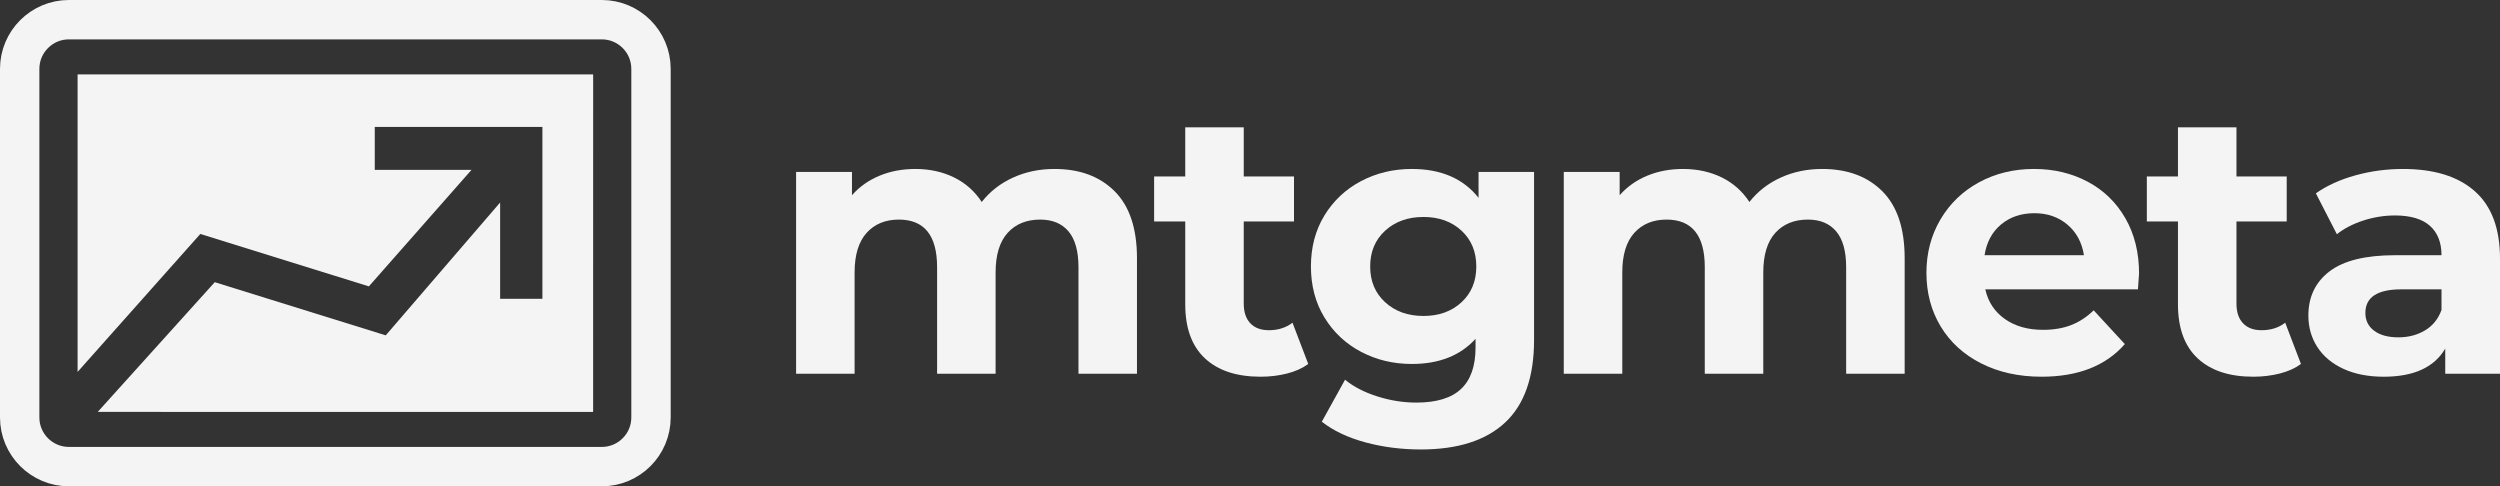
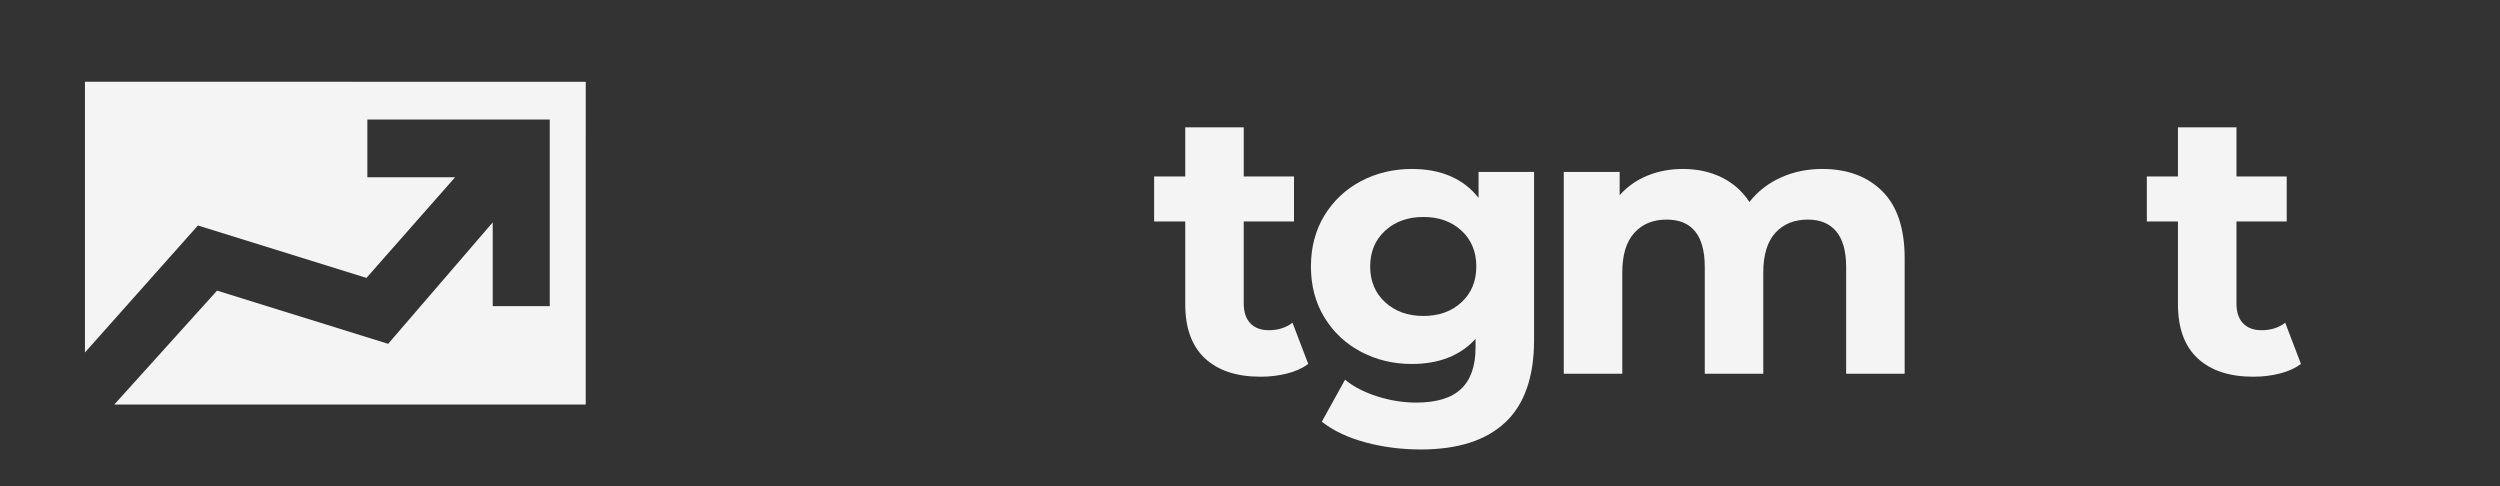
<svg xmlns="http://www.w3.org/2000/svg" xmlns:ns1="http://sodipodi.sourceforge.net/DTD/sodipodi-0.dtd" xmlns:ns2="http://www.inkscape.org/namespaces/inkscape" version="1.1" x="0px" y="0px" viewBox="4038.5 3690.188 719.978 140.05" xml:space="preserve" ns1:docname="logoh.svg" ns2:version="0.92.3 (2405546, 2018-03-11)">
  <rect x="4038.5" y="3690.188" width="719.978" height="140.05" fill="#333333" stroke="none" />
  <g transform="translate(-13.013,-14.354)">
    <g>
      <polygon points="4163.296,3803.563 4193.412,3768.588 4193.412,3792.715 4209.838,3792.715 4209.838,3738.968 4157.307,3738.968 4157.307,3755.593 4182.58,3755.592 4157.051,3784.574 4108.513,3769.479 4075.979,3806.052 4075.981,3728.085 4220.2,3728.094 4220.194,3821.048 4084.436,3821.036 4114.021,3788.24 " id="polygon2" style="fill:#f4f4f4" />
-       <path d="m 4078.107,3730.211 139.967,0.01 v 88.702 l -128.852,-0.011 25.471,-28.236 46.644,14.505 2.664,0.828 1.821,-2.114 25.469,-29.579 v 16.274 4.252 h 4.252 12.174 4.252 v -4.252 -49.495 -4.252 h -4.252 -48.279 -4.252 v 4.252 12.373 4.252 h 4.252 18.441 l -21.508,24.417 -45.913,-14.279 -2.618,-0.813 -1.821,2.048 -27.909,31.373 10e-4,-70.253 m -4.146,-4.252 c -0.056,0 -0.106,0.051 -0.106,0.106 v 85.575 l 35.338,-39.725 48.545,15.098 29.551,-33.548 -27.854,10e-4 v -12.373 h 48.279 v 49.495 h -12.174 v -27.729 l -32.943,38.259 -49.241,-15.312 -33.698,37.355 142.564,0.012 0.101,-0.062 0.01,-97.042 c 0,-0.043 -0.027,-0.085 -0.065,-0.102 l -148.301,-0.01 z" id="path4" ns2:connector-curvature="0" style="fill:#f4f4f4" />
    </g>
    <g>
-       <path d="m 4372.525,3759.626 c 4.282,4.284 6.426,10.711 6.426,19.278 v 33.264 h -16.848 v -30.672 c 0,-4.607 -0.955,-8.046 -2.862,-10.314 -1.908,-2.268 -4.627,-3.401 -8.154,-3.401 -3.96,0 -7.093,1.279 -9.396,3.834 -2.305,2.557 -3.455,6.354 -3.455,11.394 v 29.16 h -16.849 v -30.672 c 0,-9.143 -3.672,-13.716 -11.017,-13.716 -3.887,0 -6.983,1.279 -9.287,3.834 -2.305,2.557 -3.456,6.354 -3.456,11.394 v 29.16 h -16.848 v -58.104 h 16.091 v 6.695 c 2.161,-2.446 4.807,-4.319 7.938,-5.616 3.132,-1.296 6.57,-1.943 10.313,-1.943 4.105,0 7.812,0.81 11.125,2.43 3.311,1.62 5.976,3.979 7.992,7.074 2.376,-3.024 5.381,-5.363 9.018,-7.021 3.635,-1.655 7.613,-2.483 11.934,-2.483 7.273,0 13.05,2.142 17.335,6.425 z" id="path8" ns2:connector-curvature="0" style="fill:#f4f4f4" />
      <path d="m 4428.276,3809.36 c -1.657,1.225 -3.69,2.143 -6.102,2.754 -2.413,0.61 -4.951,0.918 -7.614,0.918 -6.912,0 -12.258,-1.764 -16.038,-5.292 -3.78,-3.527 -5.67,-8.711 -5.67,-15.553 v -23.867 h -8.965 v -12.96 h 8.965 v -14.148 h 16.848 v 14.148 h 14.473 v 12.96 H 4409.7 v 23.651 c 0,2.449 0.63,4.339 1.891,5.67 1.259,1.333 3.041,1.998 5.346,1.998 2.663,0 4.931,-0.719 6.804,-2.16 z" id="path10" ns2:connector-curvature="0" style="fill:#f4f4f4" />
      <path d="m 4493.309,3754.064 v 48.384 c 0,10.654 -2.772,18.576 -8.315,23.76 -5.545,5.184 -13.646,7.776 -24.301,7.776 -5.615,0 -10.944,-0.686 -15.983,-2.053 -5.041,-1.368 -9.218,-3.348 -12.528,-5.939 l 6.696,-12.097 c 2.446,2.016 5.542,3.618 9.288,4.807 3.742,1.188 7.487,1.782 11.231,1.782 5.832,0 10.134,-1.315 12.906,-3.942 2.771,-2.629 4.158,-6.604 4.158,-11.934 v -2.484 c -4.393,4.824 -10.513,7.236 -18.36,7.236 -5.329,0 -10.206,-1.17 -14.634,-3.511 -4.429,-2.339 -7.938,-5.633 -10.53,-9.882 -2.592,-4.247 -3.888,-9.143 -3.888,-14.688 0,-5.544 1.296,-10.439 3.888,-14.688 2.592,-4.247 6.102,-7.541 10.53,-9.882 4.428,-2.339 9.305,-3.51 14.634,-3.51 8.424,0 14.832,2.772 19.225,8.315 v -7.451 h 15.983 z m -20.898,37.53 c 2.843,-2.627 4.266,-6.064 4.266,-10.313 0,-4.248 -1.423,-7.686 -4.266,-10.314 -2.846,-2.627 -6.499,-3.941 -10.962,-3.941 -4.466,0 -8.138,1.314 -11.017,3.941 -2.88,2.629 -4.319,6.066 -4.319,10.314 0,4.249 1.439,7.687 4.319,10.313 2.879,2.629 6.551,3.942 11.017,3.942 4.463,0 8.116,-1.313 10.962,-3.942 z" id="path12" ns2:connector-curvature="0" style="fill:#f4f4f4" />
      <path d="m 4593.612,3759.626 c 4.282,4.284 6.426,10.711 6.426,19.278 v 33.264 h -16.848 v -30.672 c 0,-4.607 -0.955,-8.046 -2.862,-10.314 -1.909,-2.268 -4.627,-3.401 -8.154,-3.401 -3.96,0 -7.093,1.279 -9.396,3.834 -2.307,2.557 -3.457,6.354 -3.457,11.394 v 29.16 h -16.848 v -30.672 c 0,-9.143 -3.672,-13.716 -11.016,-13.716 -3.889,0 -6.984,1.279 -9.288,3.834 -2.305,2.557 -3.456,6.354 -3.456,11.394 v 29.16 h -16.848 v -58.104 h 16.092 v 6.695 c 2.16,-2.446 4.806,-4.319 7.938,-5.616 3.133,-1.296 6.57,-1.943 10.314,-1.943 4.105,0 7.812,0.81 11.124,2.43 3.311,1.62 5.976,3.979 7.992,7.074 2.376,-3.024 5.38,-5.363 9.018,-7.021 3.635,-1.655 7.614,-2.483 11.935,-2.483 7.272,0 13.049,2.142 17.334,6.425 z" id="path14" ns2:connector-curvature="0" style="fill:#f4f4f4" />
-       <path d="m 4667.22,3787.868 h -43.955 c 0.791,3.601 2.663,6.444 5.616,8.532 2.951,2.089 6.622,3.132 11.016,3.132 3.024,0 5.706,-0.449 8.046,-1.351 2.339,-0.899 4.518,-2.321 6.534,-4.266 l 8.964,9.72 c -5.473,6.265 -13.464,9.396 -23.976,9.396 -6.553,0 -12.35,-1.277 -17.389,-3.834 -5.04,-2.555 -8.928,-6.103 -11.664,-10.639 -2.736,-4.535 -4.104,-9.683 -4.104,-15.443 0,-5.688 1.349,-10.817 4.05,-15.391 2.7,-4.571 6.407,-8.135 11.124,-10.691 4.715,-2.555 9.989,-3.834 15.821,-3.834 5.688,0 10.836,1.225 15.445,3.672 4.606,2.448 8.225,5.958 10.854,10.53 2.628,4.572 3.942,9.882 3.942,15.93 0,0.217 -0.107,1.729 -0.324,4.537 z m -39.419,-18.684 c -2.592,2.16 -4.177,5.113 -4.752,8.856 h 28.62 c -0.578,-3.672 -2.16,-6.604 -4.752,-8.802 -2.594,-2.195 -5.762,-3.294 -9.504,-3.294 -3.817,0 -7.02,1.08 -9.612,3.24 z" id="path16" ns2:connector-curvature="0" style="fill:#f4f4f4" />
      <path d="m 4714.169,3809.36 c -1.657,1.225 -3.69,2.143 -6.102,2.754 -2.414,0.61 -4.951,0.918 -7.614,0.918 -6.913,0 -12.258,-1.764 -16.038,-5.292 -3.78,-3.527 -5.67,-8.711 -5.67,-15.553 v -23.867 h -8.964 v -12.96 h 8.964 v -14.148 h 16.848 v 14.148 h 14.473 v 12.96 h -14.473 v 23.651 c 0,2.449 0.63,4.339 1.891,5.67 1.259,1.333 3.041,1.998 5.346,1.998 2.663,0 4.931,-0.719 6.804,-2.16 z" id="path18" ns2:connector-curvature="0" style="fill:#f4f4f4" />
-       <path d="m 4764.255,3759.626 c 4.823,4.284 7.236,10.746 7.236,19.386 v 33.156 h -15.769 v -7.236 c -3.169,5.4 -9.072,8.101 -17.712,8.101 -4.465,0 -8.335,-0.756 -11.61,-2.269 -3.276,-1.512 -5.778,-3.6 -7.506,-6.264 -1.728,-2.663 -2.592,-5.687 -2.592,-9.072 0,-5.399 2.033,-9.647 6.102,-12.744 4.067,-3.095 10.35,-4.644 18.847,-4.644 h 13.392 c 0,-3.672 -1.117,-6.497 -3.348,-8.479 -2.232,-1.979 -5.581,-2.97 -10.044,-2.97 -3.098,0 -6.14,0.486 -9.127,1.458 -2.988,0.972 -5.526,2.287 -7.613,3.942 l -6.048,-11.772 c 3.167,-2.23 6.966,-3.959 11.394,-5.184 4.429,-1.224 8.981,-1.836 13.662,-1.836 9,10e-4 15.912,2.144 20.736,6.427 z m -14.365,40.068 c 2.232,-1.332 3.816,-3.294 4.753,-5.887 v -5.939 h -11.556 c -6.912,0 -10.368,2.268 -10.368,6.804 0,2.16 0.847,3.871 2.538,5.13 1.69,1.261 4.013,1.891 6.966,1.891 2.879,0 5.434,-0.666 7.667,-1.999 z" id="path20" ns2:connector-curvature="0" style="fill:#f4f4f4" />
    </g>
-     <path stroke-miterlimit="10" d="m 4238.997,3824.749 c 0,7.827 -6.346,14.173 -14.174,14.173 h -153.467 c -7.828,0 -14.174,-6.346 -14.174,-14.173 v -100.365 c 0,-7.827 6.346,-14.173 14.174,-14.173 h 153.467 c 7.828,0 14.174,6.346 14.174,14.173 z" id="path24" ns2:connector-curvature="0" style="fill:none;stroke:#f4f4f4;stroke-width:11.339;stroke-miterlimit:10" />
  </g>
</svg>